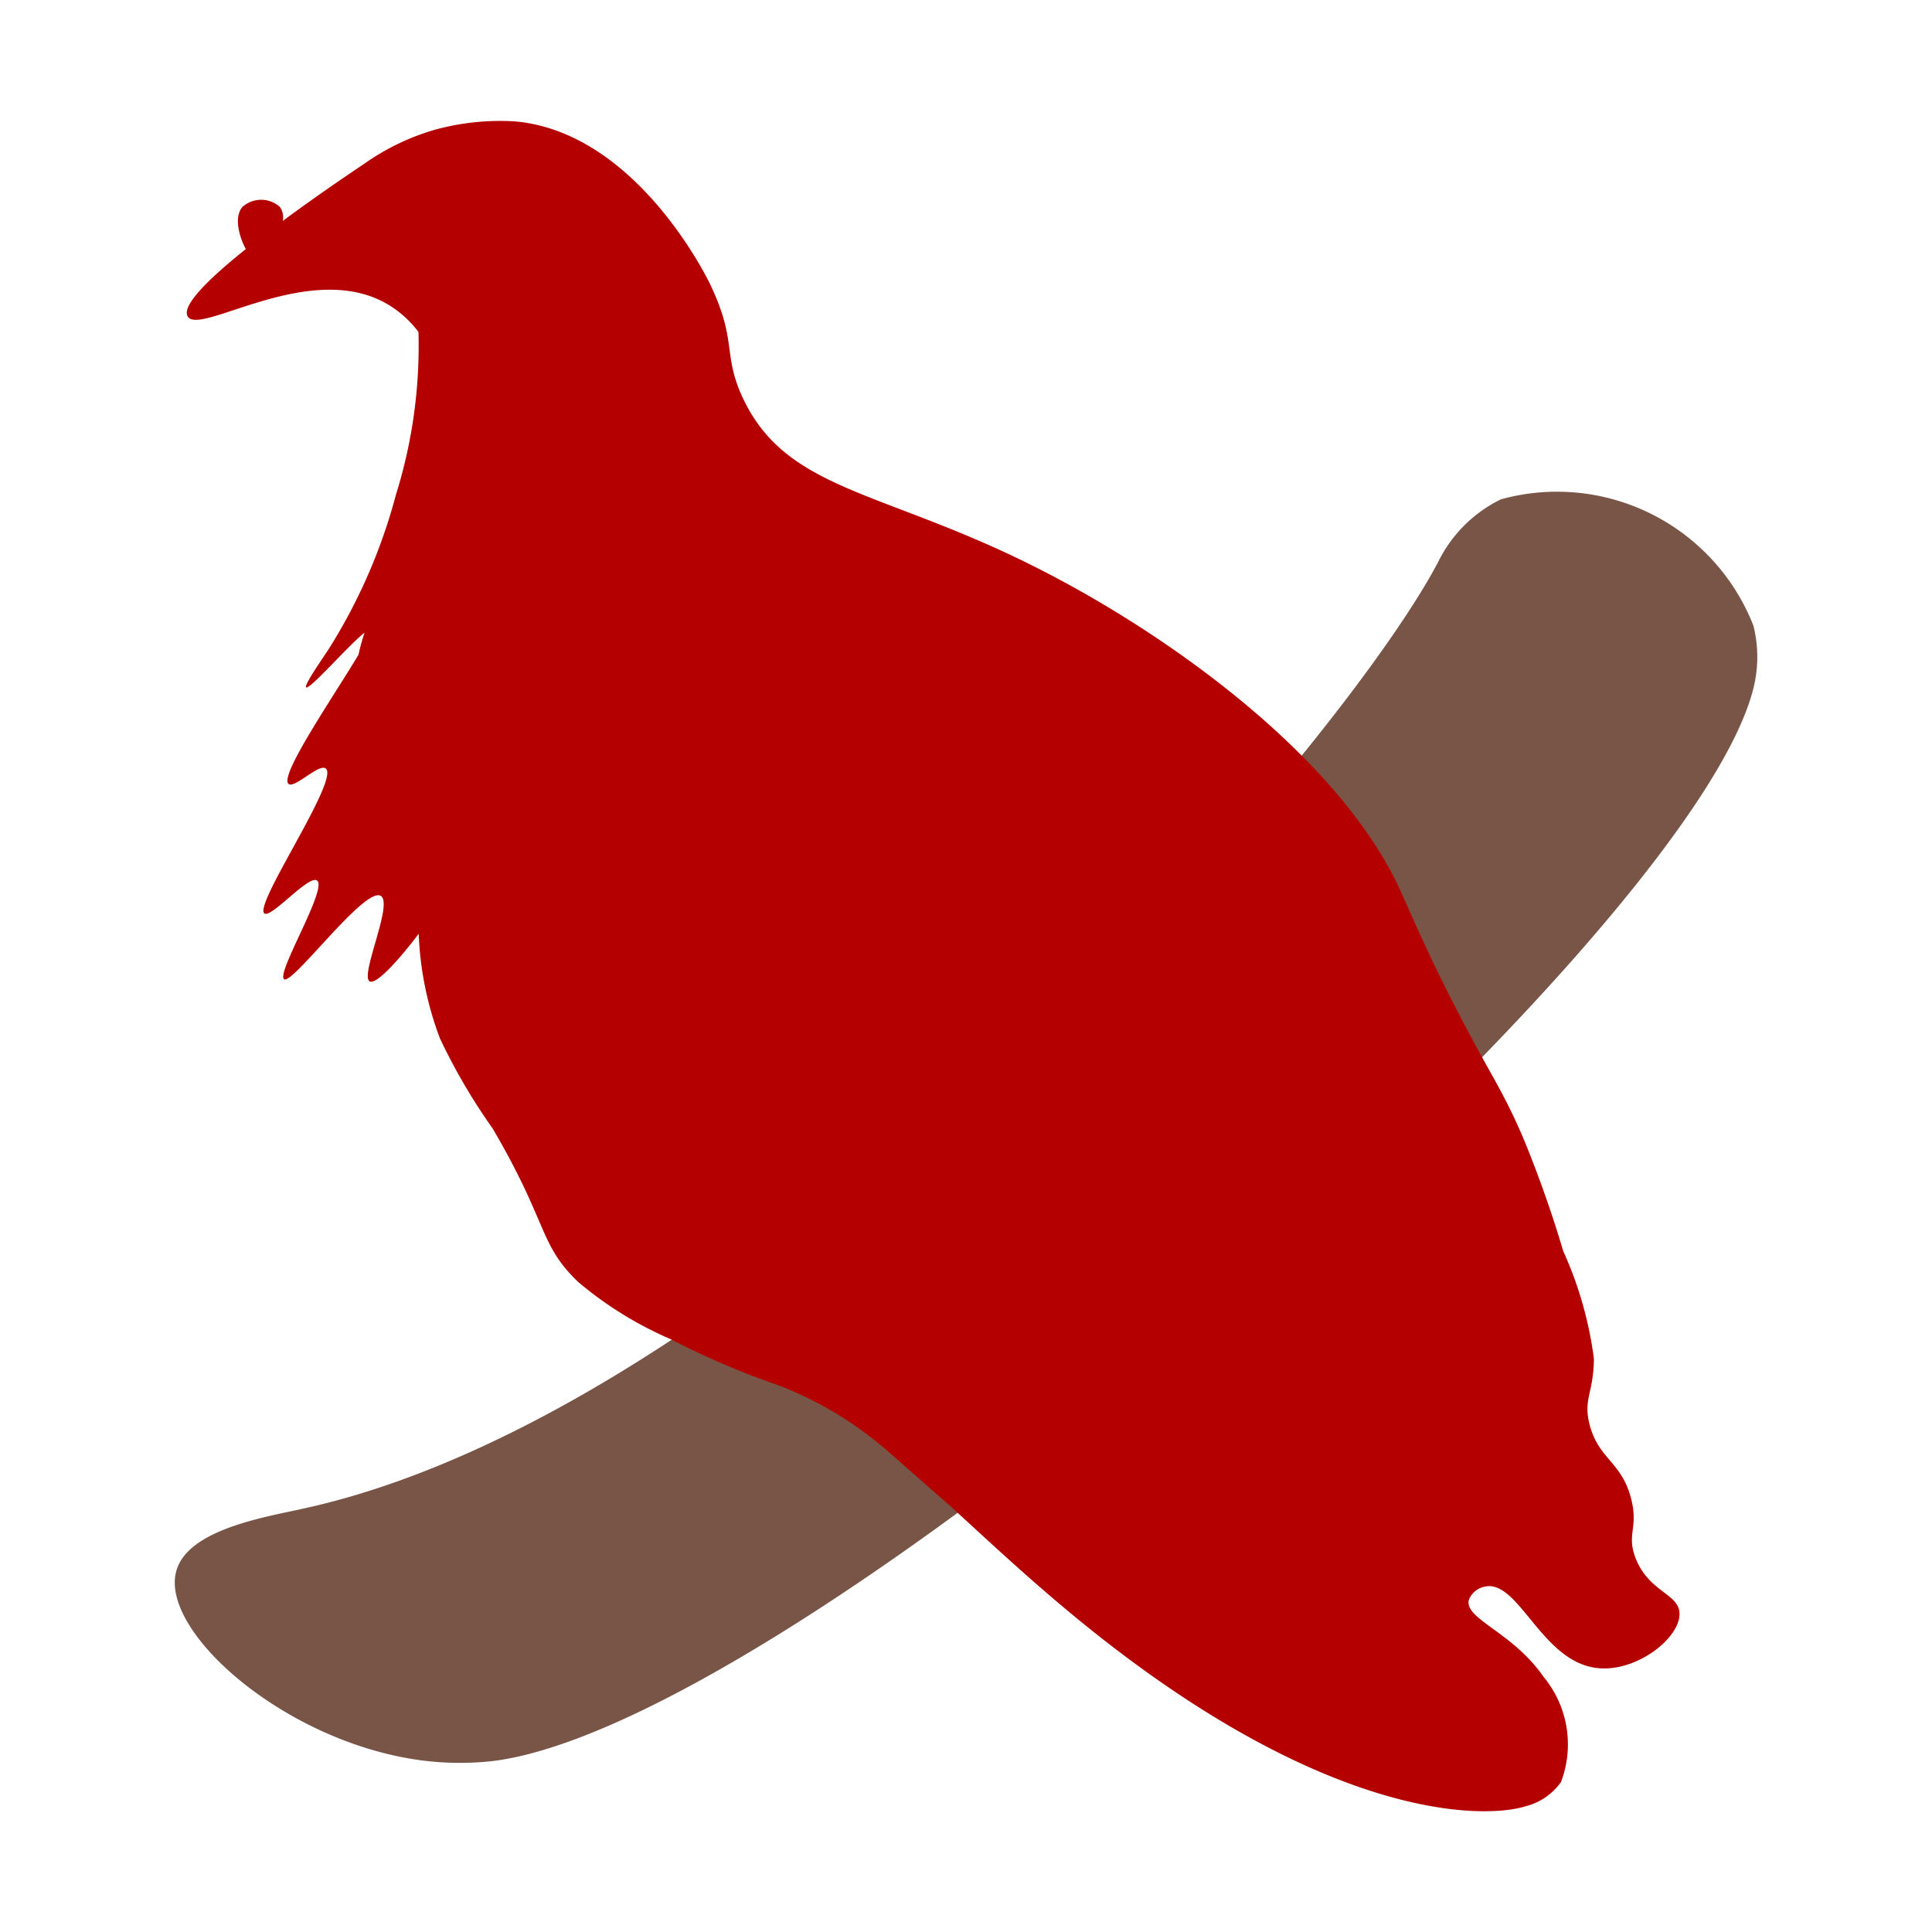
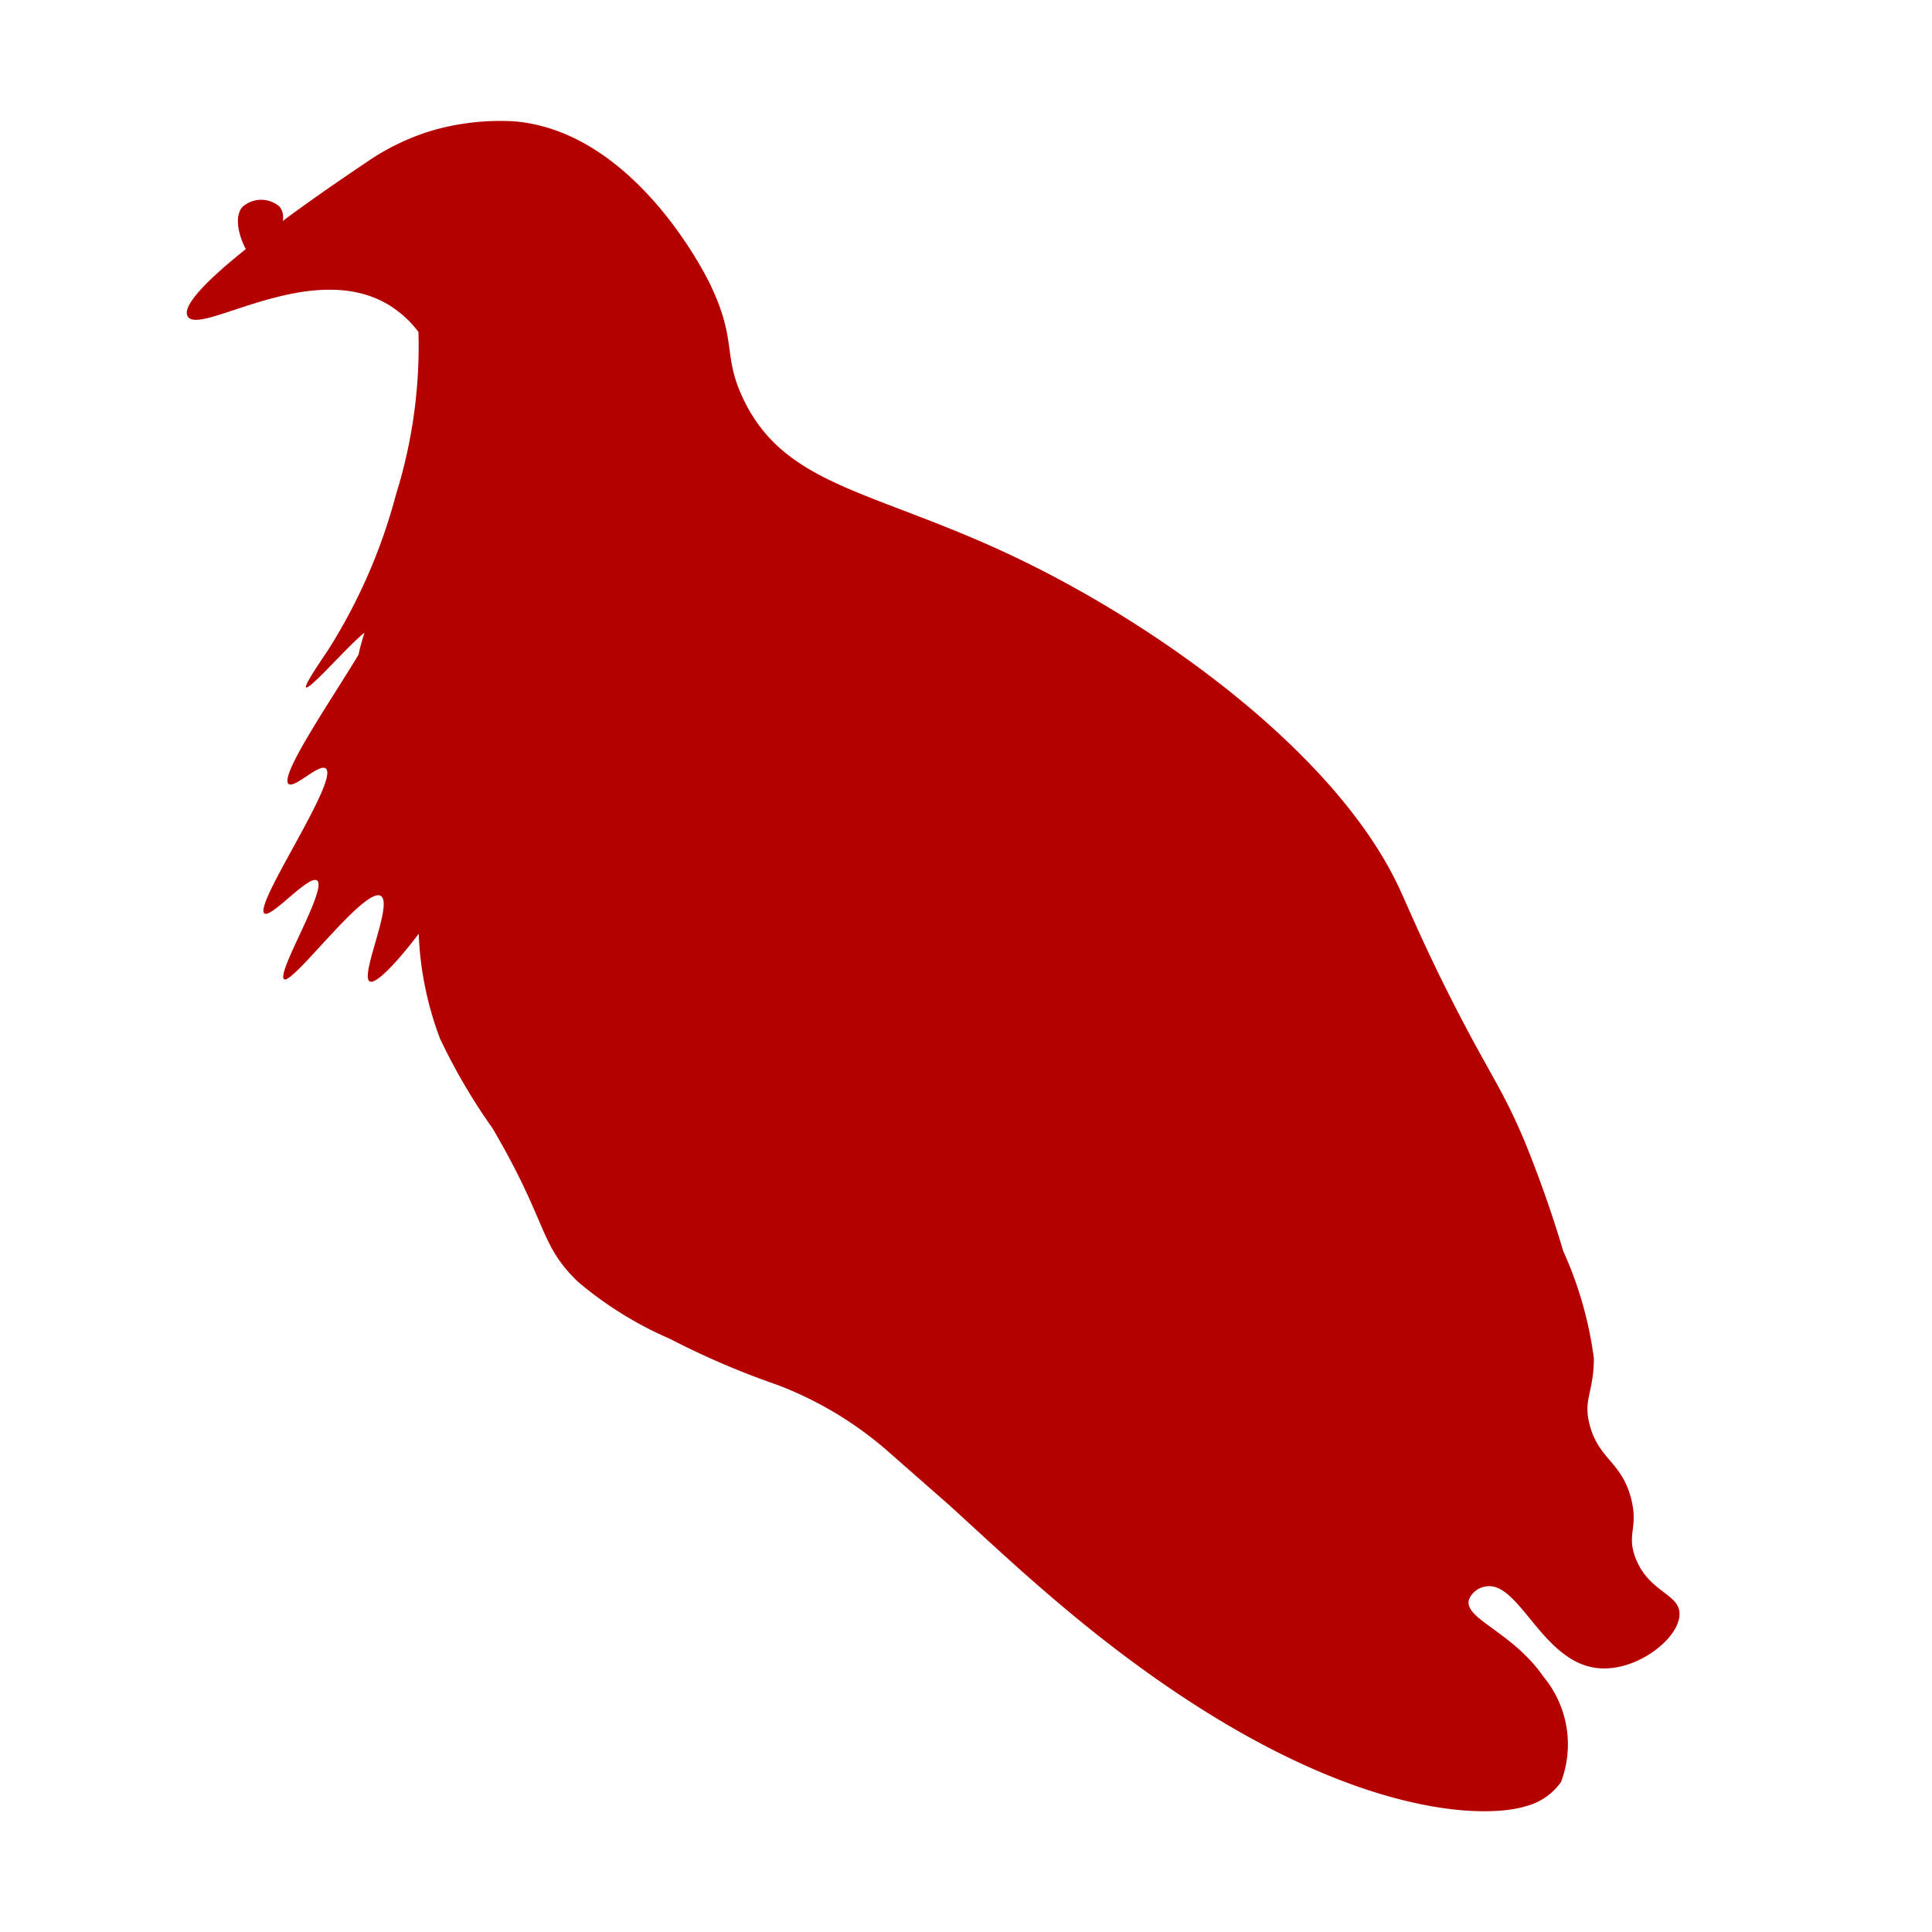
<svg xmlns="http://www.w3.org/2000/svg" width="800px" height="800px" viewBox="0 0 32 32">
  <title>file_type_lex</title>
-   <path d="M24.861,8.27a3.494,3.494,0,0,1,4.18,2.09,2.129,2.129,0,0,1,0,1.045c-1.085,4.3-15.788,17.167-20.9,17.766a4.931,4.931,0,0,1-1.045,0c-2.288-.246-4.439-2.112-4.18-3.135.175-.693,1.432-.9,2.09-1.045,7.739-1.677,17.086-12.408,18.811-15.676A2.261,2.261,0,0,1,24.861,8.27Z" style="fill:#795548" />
  <path d="M15.743,24.948c.675.617,1.414,1.314,2.3,2.025,3.946,3.168,6.523,3.166,7.231,2.943a1.025,1.025,0,0,0,.581-.4,1.755,1.755,0,0,0-.29-1.744c-.519-.748-1.314-.955-1.236-1.272a.35.35,0,0,1,.255-.218c.562-.142.938,1.226,1.853,1.344.66.086,1.4-.5,1.381-.908-.015-.324-.508-.349-.727-.909-.155-.4.049-.5-.073-.981-.156-.619-.542-.656-.69-1.235-.108-.422.067-.516.072-1.09a6.261,6.261,0,0,0-.508-1.781,19.293,19.293,0,0,0-.654-1.853c-.341-.8-.529-1.027-1.054-2.035-.572-1.1-.853-1.794-1.017-2.143-1.026-2.177-3.847-4.235-6.178-5.378-2.445-1.2-3.978-1.208-4.687-2.725-.339-.727-.084-.933-.545-1.89C11.68,4.54,10.505,2.18,8.522,2.01a4.084,4.084,0,0,0-1.344.146A3.911,3.911,0,0,0,6.051,2.7c-.234.158-.8.538-1.368.96a.291.291,0,0,0-.049-.234.465.465,0,0,0-.617,0c-.139.155-.069.466.054.7-.6.479-1.066.933-.963,1.113.195.343,2.054-.976,3.343-.181a1.769,1.769,0,0,1,.48.44A8.25,8.25,0,0,1,6.56,8.187a9.221,9.221,0,0,1-1.126,2.58c-.134.2-.4.586-.364.618.058.046.721-.718.968-.906a3.36,3.36,0,0,0-.1.365c-.409.685-1.319,2.007-1.159,2.14.1.081.506-.344.617-.255.231.185-1.2,2.26-1.017,2.4.113.085.734-.644.872-.545.181.13-.684,1.54-.545,1.635s1.334-1.535,1.6-1.381c.215.125-.352,1.324-.182,1.417.1.057.455-.318.811-.789A5.489,5.489,0,0,0,7.287,17.2a9.843,9.843,0,0,0,.872,1.49c.927,1.579.761,1.914,1.417,2.543a6.1,6.1,0,0,0,1.526.945,13.311,13.311,0,0,0,1.781.763A6.046,6.046,0,0,1,14.663,24" style="fill:#b50000" />
</svg>